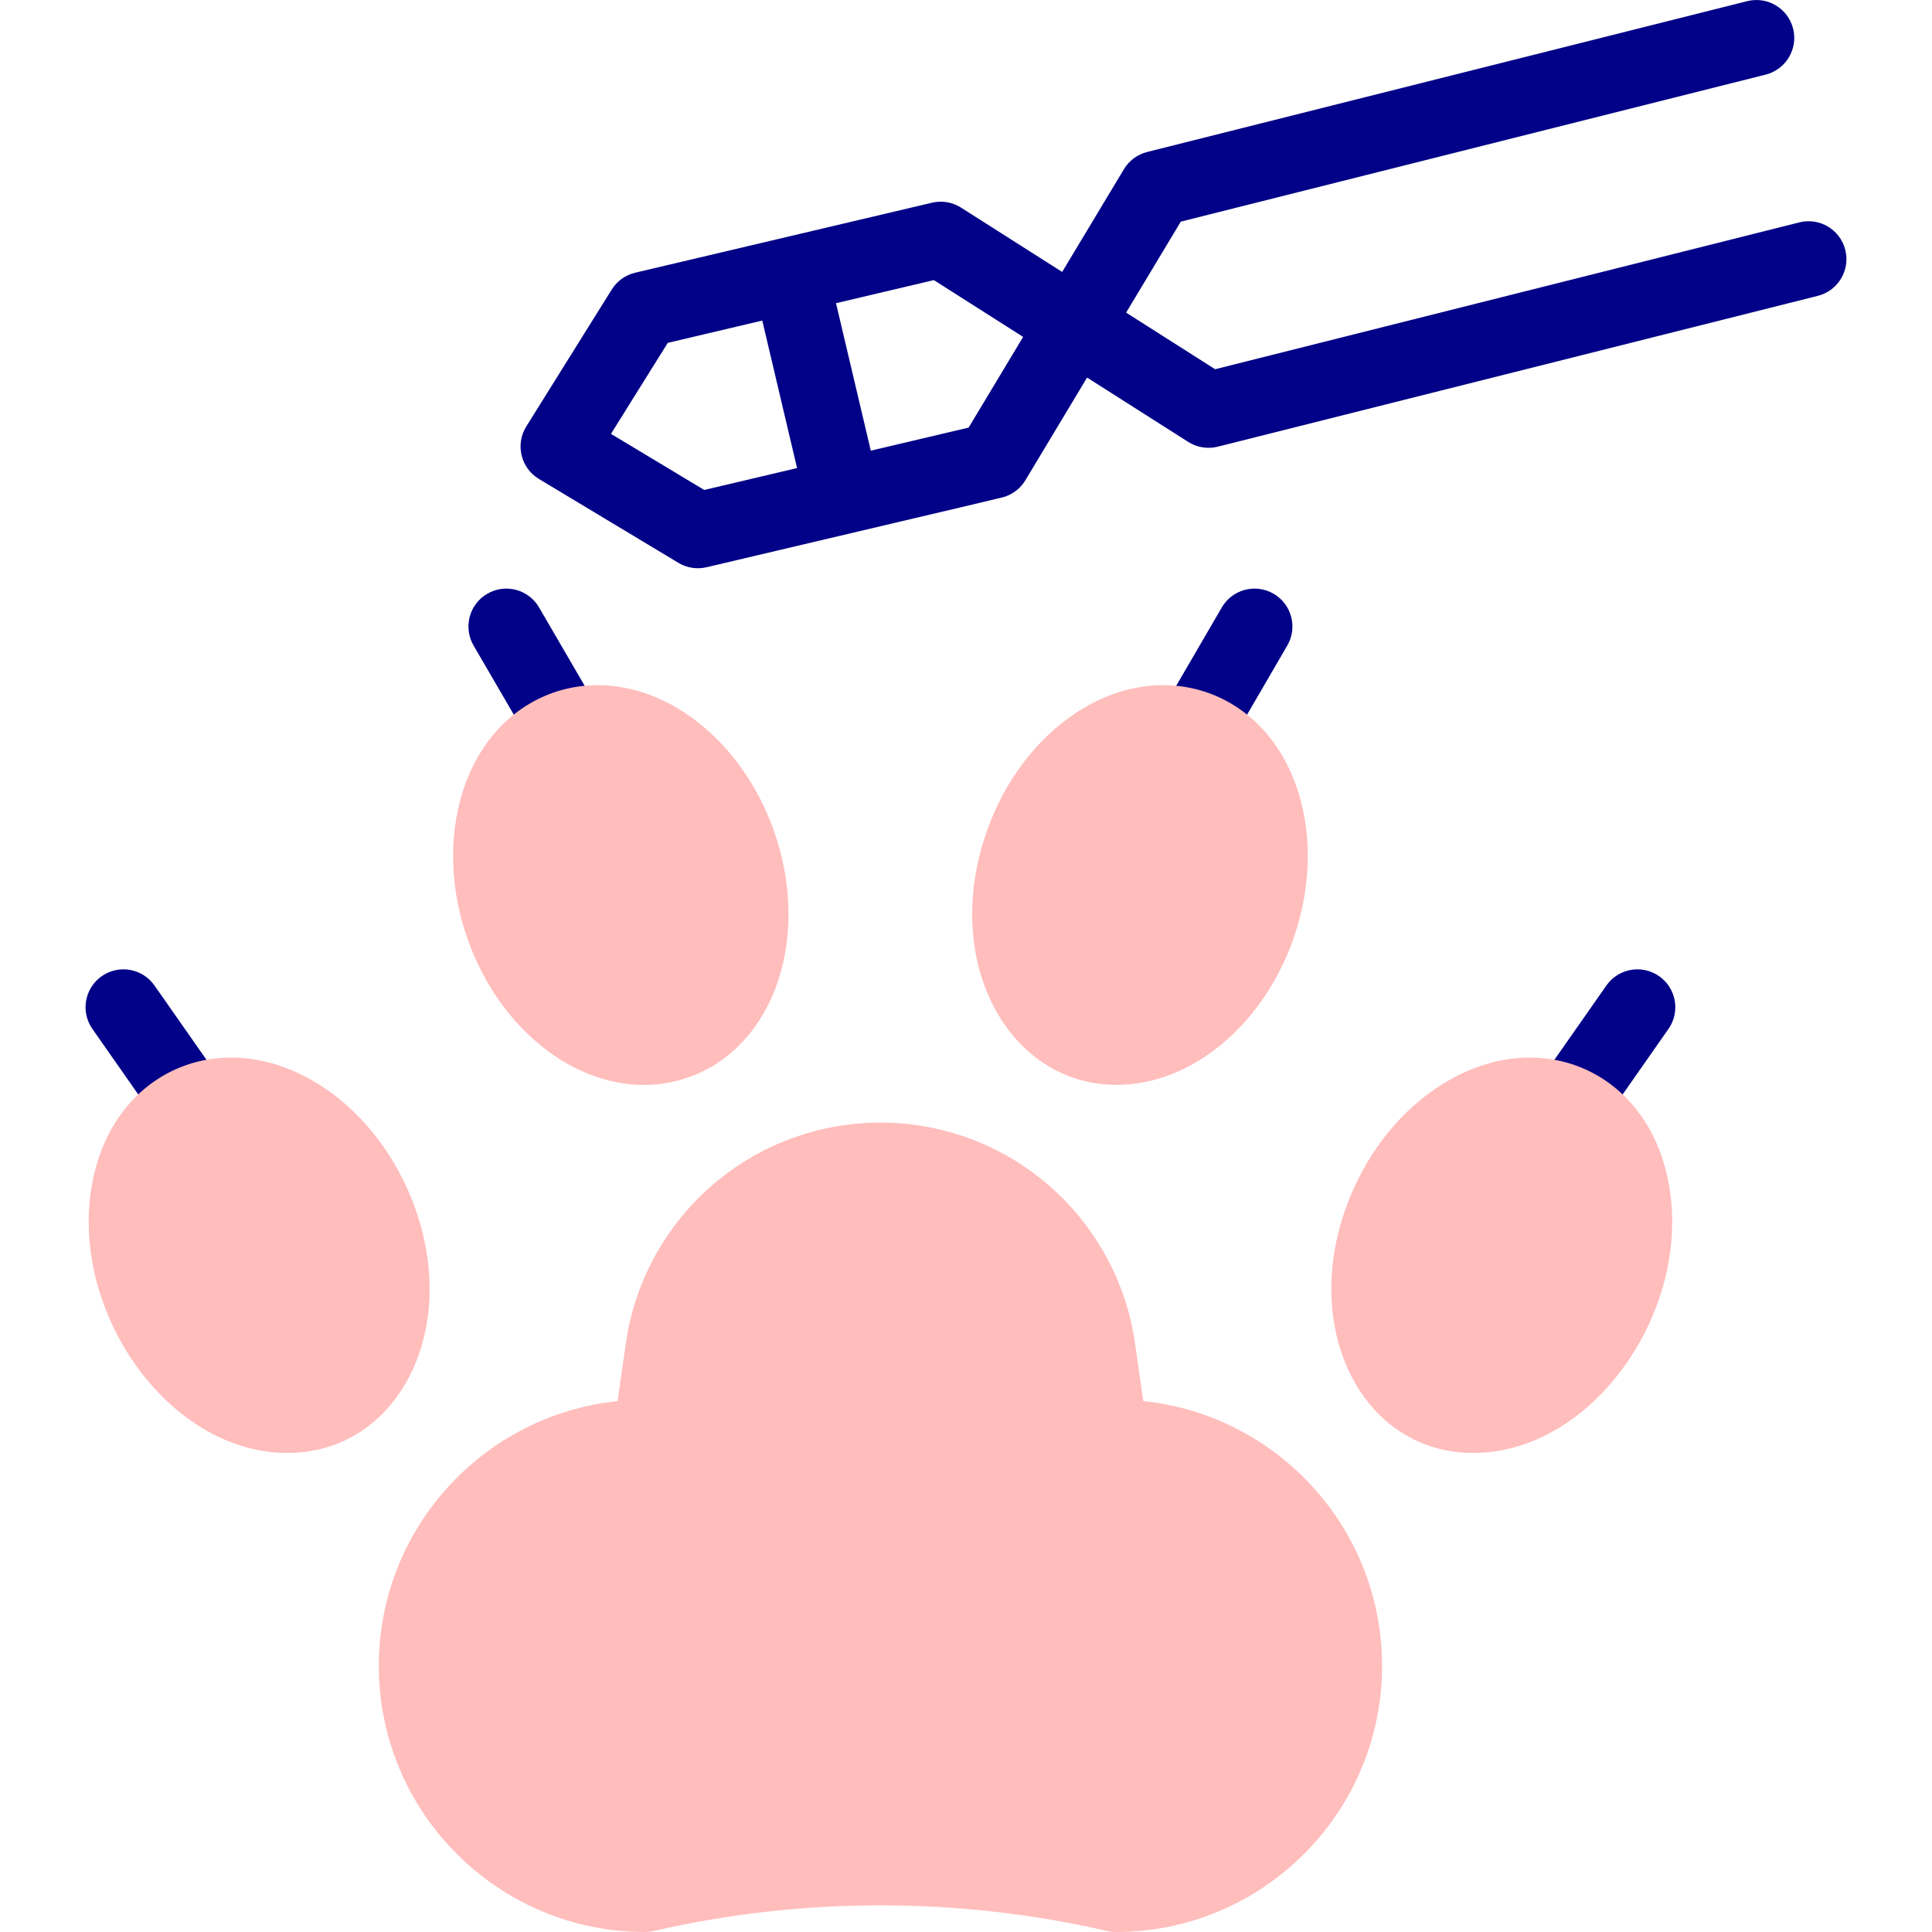
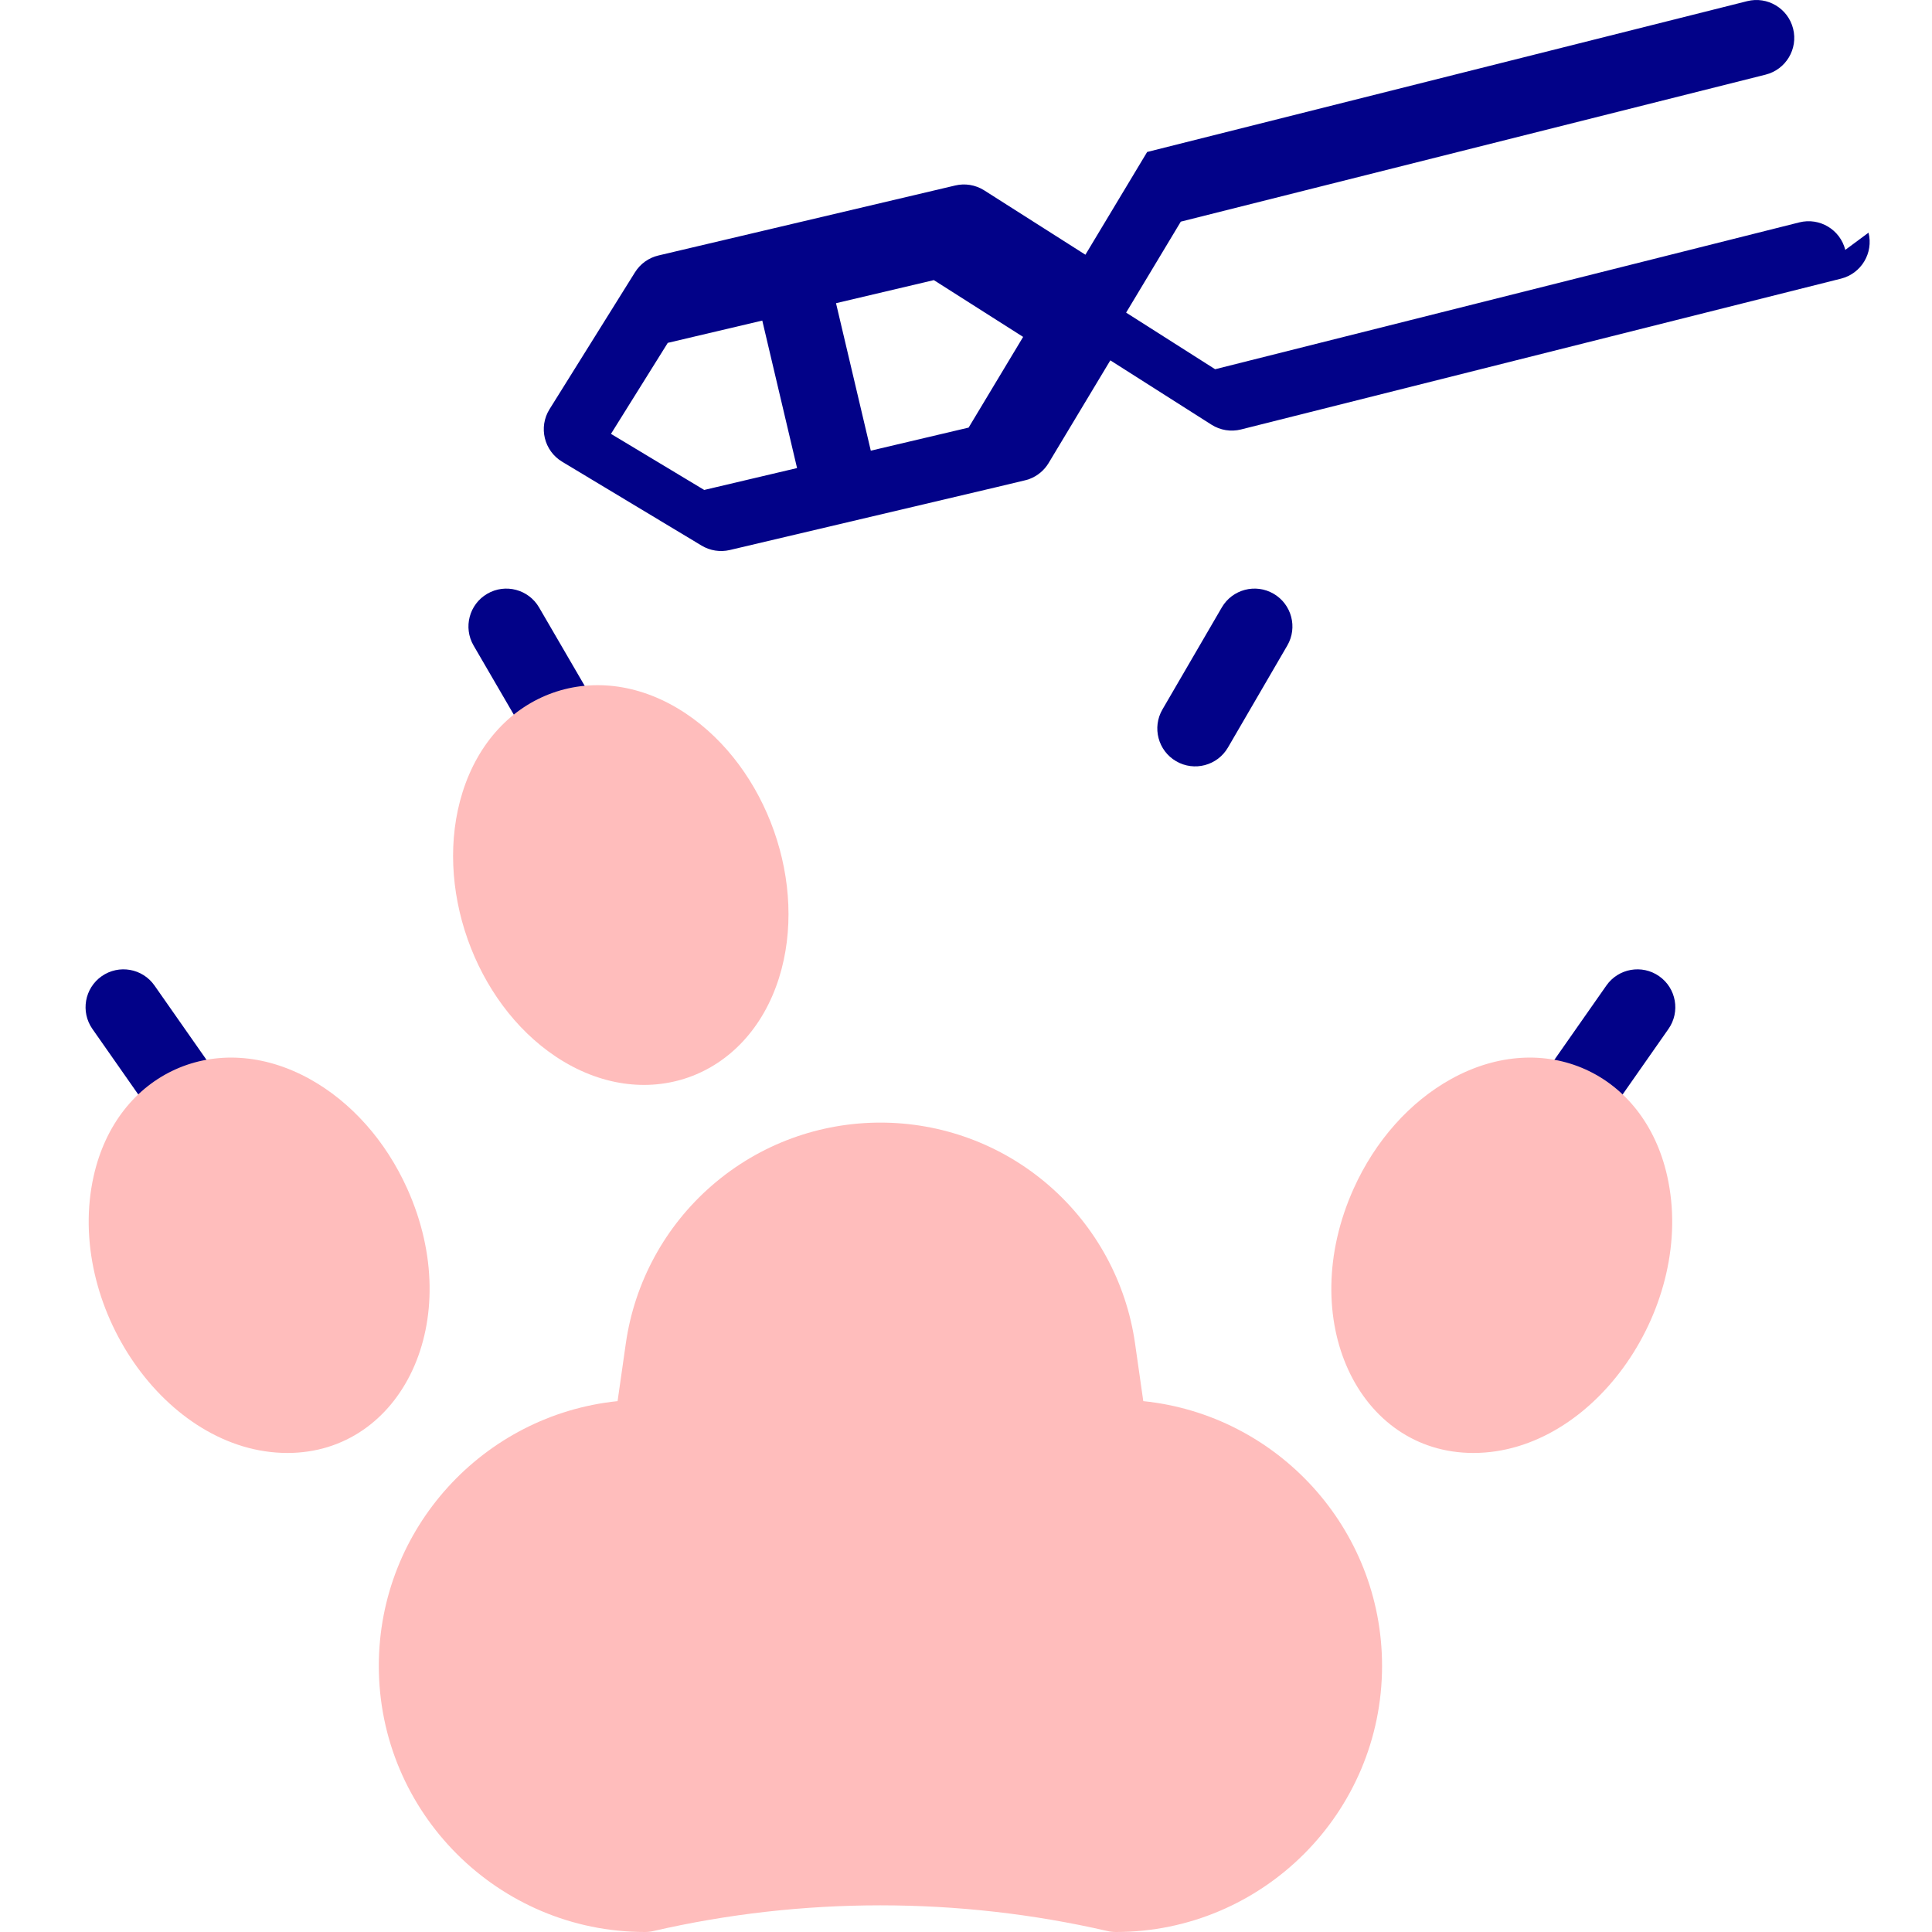
<svg xmlns="http://www.w3.org/2000/svg" id="Capa_1" enable-background="new 0 0 510.004 510.004" height="512" viewBox="0 0 510.004 510.004" width="512">
  <g>
    <g fill="#020288">
-       <path d="m487.113 65.965c-1.346-5.357-6.78-8.611-12.136-7.261l-154.21 38.764-23.496-14.944 14.433-24.016 154.377-38.806c5.356-1.347 8.607-6.78 7.261-12.136-1.346-5.358-6.78-8.611-12.136-7.261l-158.383 39.813c-2.565.645-4.771 2.28-6.134 4.547l-16.3 27.122-26.699-16.982c-2.369-1.508-5.151-1.892-7.662-1.296-8.548 2.016-70.161 16.547-78.351 18.478-2.567.605-4.792 2.201-6.188 4.438l-22.558 36.142c-2.966 4.753-1.444 10.992 3.329 13.864l36.815 22.142c2.24 1.347 4.912 1.762 7.45 1.164 82.506-19.463 78.073-18.364 79.084-18.745 2.171-.814 3.936-2.337 5.056-4.199l16.301-27.122 26.699 16.981c2.32 1.477 5.143 1.93 7.804 1.261l158.384-39.813c5.356-1.346 8.607-6.78 7.26-12.135zm-257.243 53.002-9.181-38.932 25.825-6.091 23.569 14.99-14.389 23.941zm-43.973 10.37-24.615-14.805 14.994-24.023 24.948-5.884 9.181 38.933z" />
+       <path d="m487.113 65.965c-1.346-5.357-6.78-8.611-12.136-7.261l-154.21 38.764-23.496-14.944 14.433-24.016 154.377-38.806c5.356-1.347 8.607-6.78 7.261-12.136-1.346-5.358-6.78-8.611-12.136-7.261l-158.383 39.813l-16.3 27.122-26.699-16.982c-2.369-1.508-5.151-1.892-7.662-1.296-8.548 2.016-70.161 16.547-78.351 18.478-2.567.605-4.792 2.201-6.188 4.438l-22.558 36.142c-2.966 4.753-1.444 10.992 3.329 13.864l36.815 22.142c2.24 1.347 4.912 1.762 7.45 1.164 82.506-19.463 78.073-18.364 79.084-18.745 2.171-.814 3.936-2.337 5.056-4.199l16.301-27.122 26.699 16.981c2.32 1.477 5.143 1.93 7.804 1.261l158.384-39.813c5.356-1.346 8.607-6.78 7.26-12.135zm-257.243 53.002-9.181-38.932 25.825-6.091 23.569 14.99-14.389 23.941zm-43.973 10.37-24.615-14.805 14.994-24.023 24.948-5.884 9.181 38.933z" />
      <path d="m336.2 156.735c-4.774-2.779-10.896-1.159-13.673 3.614l-15.667 26.925c-2.777 4.773-1.159 10.895 3.614 13.673 4.772 2.777 10.895 1.159 13.673-3.614l15.667-26.925c2.778-4.773 1.16-10.894-3.614-13.673z" />
      <path d="m142.304 160.35c-2.778-4.773-8.898-6.391-13.673-3.614-4.773 2.778-6.392 8.899-3.614 13.673l15.667 26.925c1.858 3.191 5.209 4.973 8.653 4.973 7.621 0 12.536-8.325 8.634-15.031z" />
      <path d="m40.779 260.15c-3.166-4.523-9.401-5.625-13.927-2.458-4.524 3.166-5.625 9.401-2.458 13.927l17.862 25.522c3.172 4.532 9.409 5.62 13.927 2.458 4.524-3.166 5.625-9.401 2.458-13.927z" />
      <path d="m437.979 257.692c-4.526-3.167-10.76-2.066-13.927 2.458l-17.862 25.522c-3.167 4.525-2.066 10.761 2.458 13.927 4.528 3.169 10.761 2.064 13.927-2.458l17.862-25.522c3.167-4.525 2.066-10.761-2.458-13.927z" />
    </g>
    <g>
      <g id="XMLID_394_">
        <path d="m294.58 510.004c-.757 0-1.511-.086-2.249-.256-39.197-9.044-80.634-9.044-119.831 0-.738.17-1.492.256-2.249.256-38.737 0-70.252-31.515-70.252-70.252 0-36.3 27.671-66.257 63.028-69.884l2.178-15.24c2.311-16.177 10.382-30.981 22.727-41.688 25.545-22.153 63.474-22.109 88.967 0 12.346 10.707 20.417 25.512 22.727 41.688l2.177 15.24c35.357 3.627 63.029 33.584 63.029 69.884 0 38.737-31.515 70.252-70.252 70.252z" fill="#ffbdbc" />
      </g>
      <g id="XMLID_398_">
-         <path d="m294.739 286.38c-28.329 0-46.453-32.303-34.225-67.003 4.607-13.071 12.871-24.09 23.268-31.027 23.32-15.565 50.532-5.973 58.942 20.774 7.754 24.654-3.082 55.432-24.597 69.787-7.385 4.93-15.502 7.469-23.388 7.469z" fill="#ffbdbc" />
-       </g>
+         </g>
      <g id="XMLID_387_">
        <path d="m146.703 278.911c-21.498-14.344-32.356-45.112-24.597-69.787 8.41-26.746 35.618-36.34 58.942-20.774 21.499 14.346 32.354 45.112 24.597 69.787-8.396 26.704-35.574 36.369-58.942 20.774z" fill="#ffbdbc" />
      </g>
      <g id="XMLID_392_">
        <path d="m75.882 383.549c-32.156 0-58.783-39.152-51.153-73.107 6.145-27.357 32.459-39.186 57.001-25.627 10.939 6.044 20.095 16.335 25.777 28.975h.001c15.626 34.76-1.45 69.759-31.626 69.759z" fill="#ffbdbc" />
      </g>
      <g id="XMLID_399_">
        <path d="m388.949 383.549c-30.453 0-47.111-35.312-31.626-69.759h.001c5.683-12.64 14.838-22.931 25.777-28.975 24.541-13.561 50.857-1.731 57.001 25.627 7.644 34.015-19.057 73.107-51.153 73.107z" fill="#ffbdbc" />
      </g>
    </g>
  </g>
</svg>